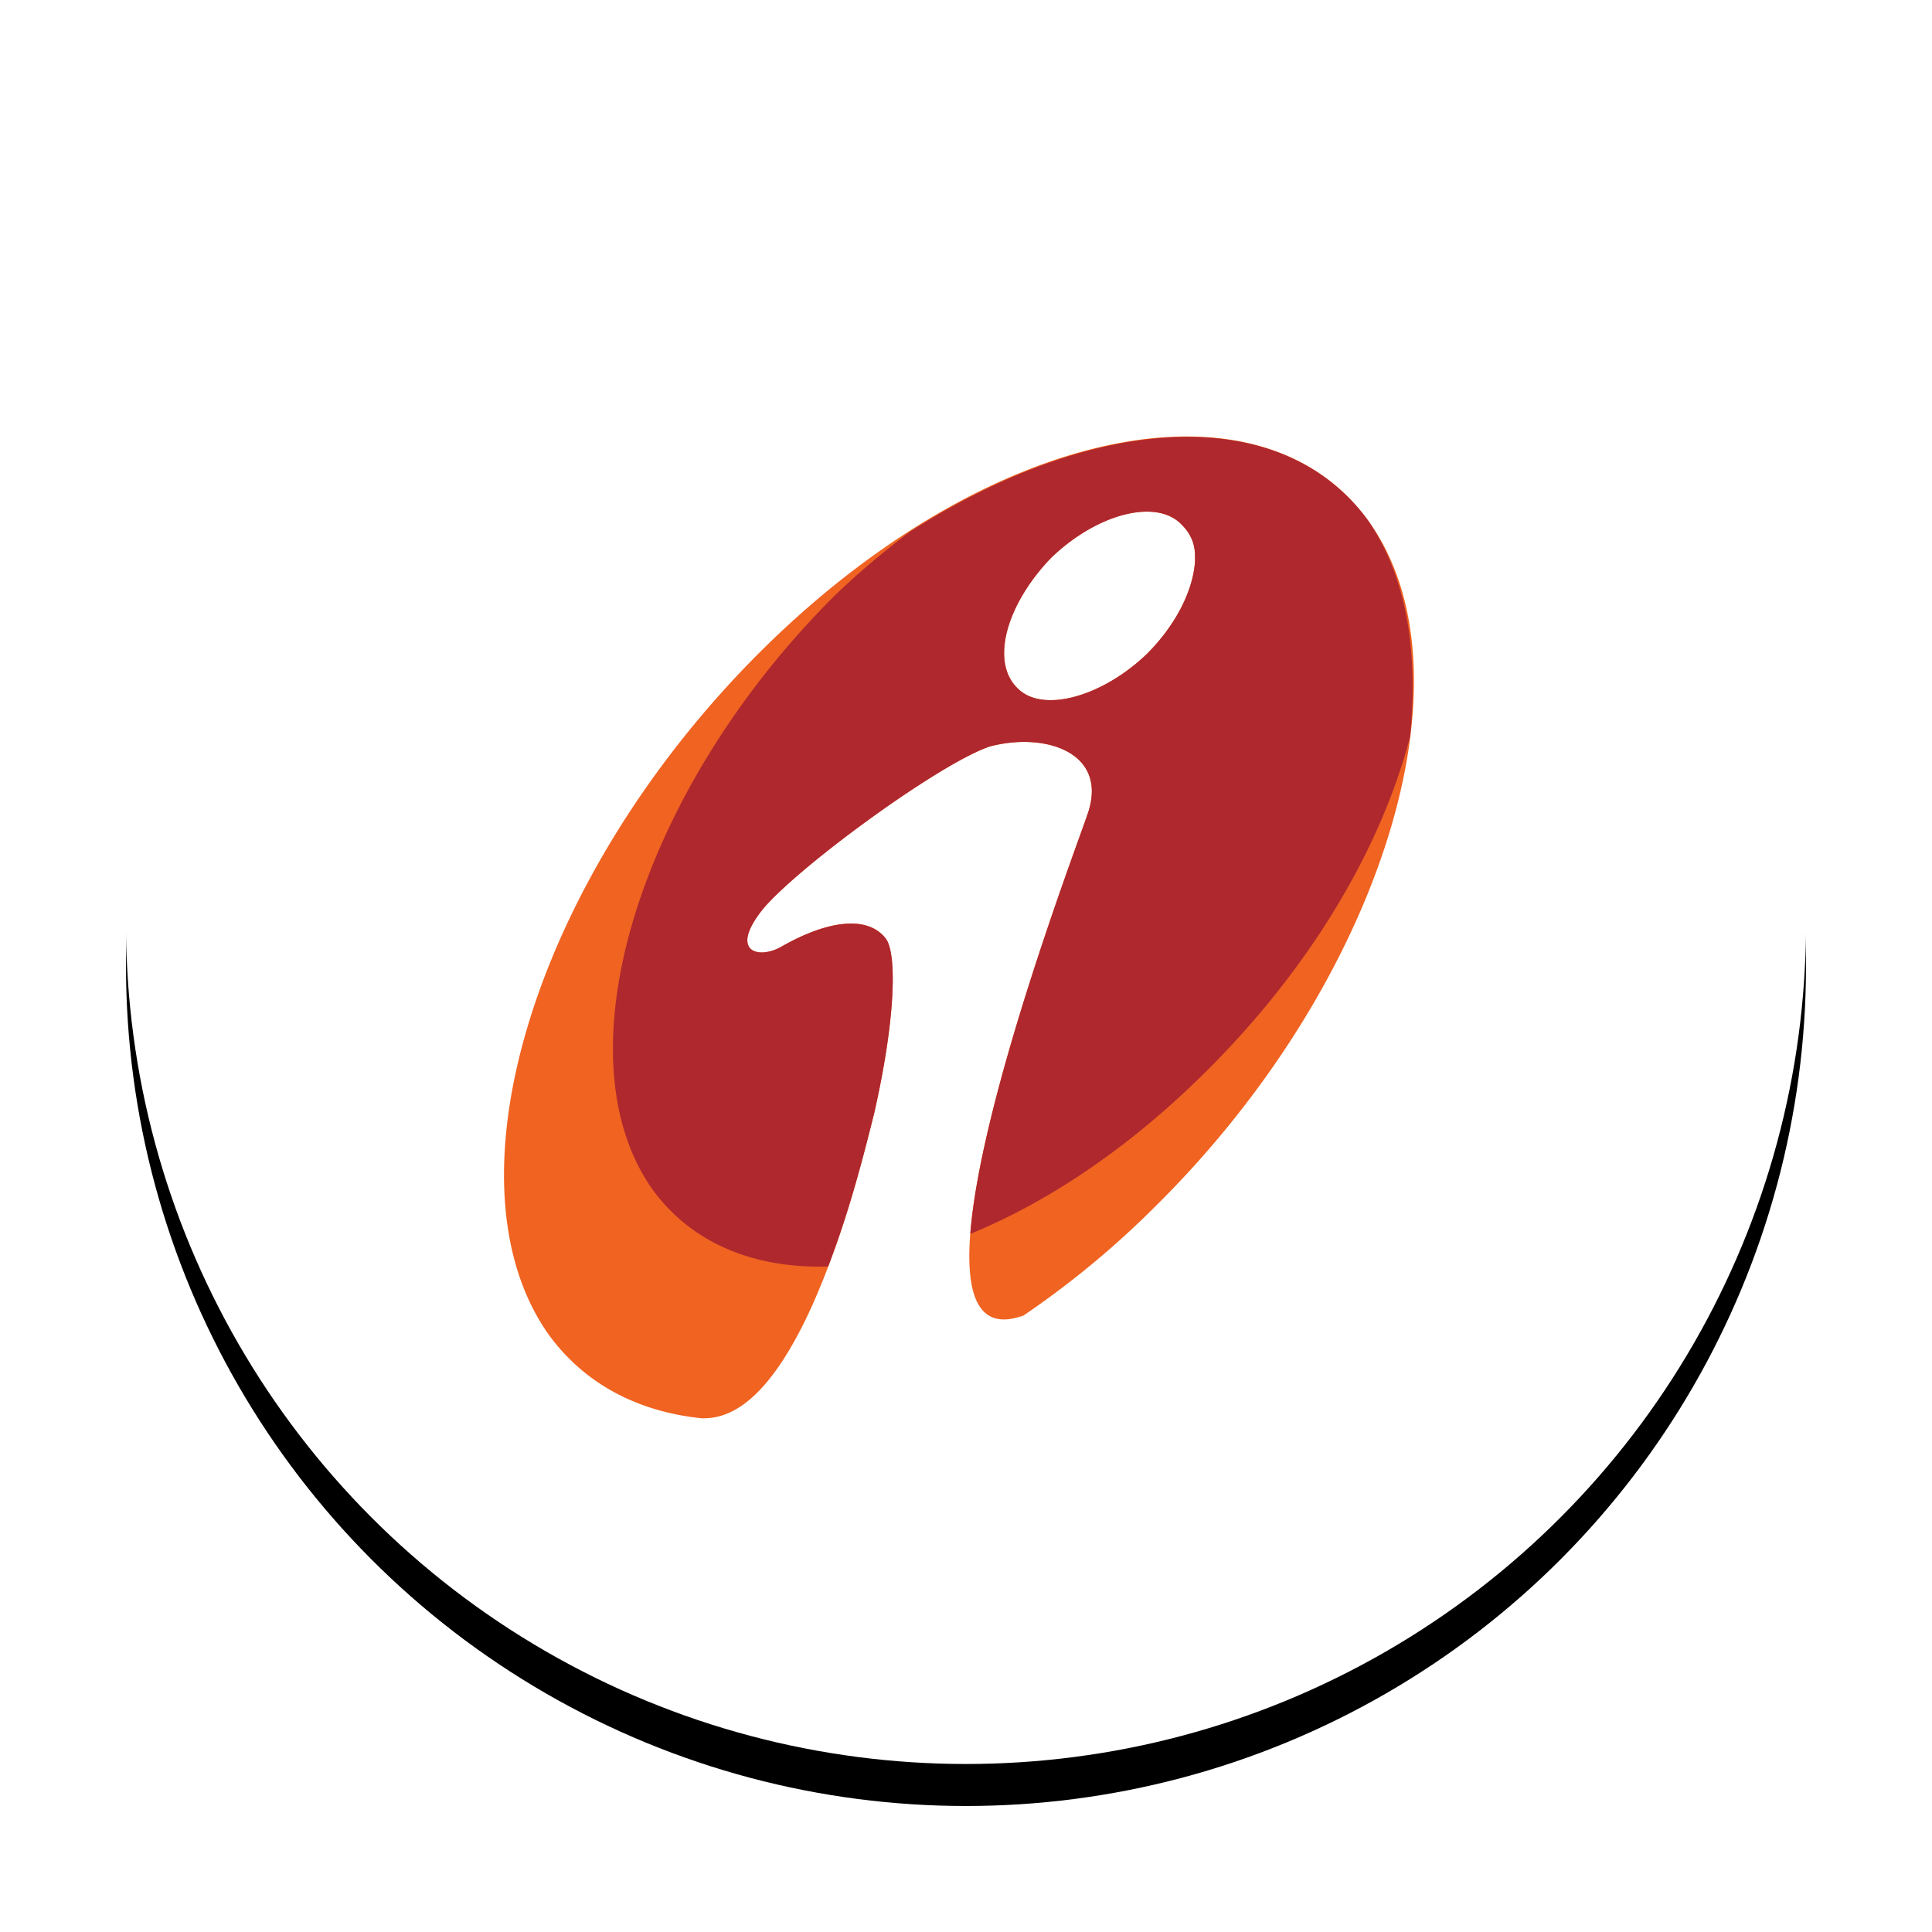
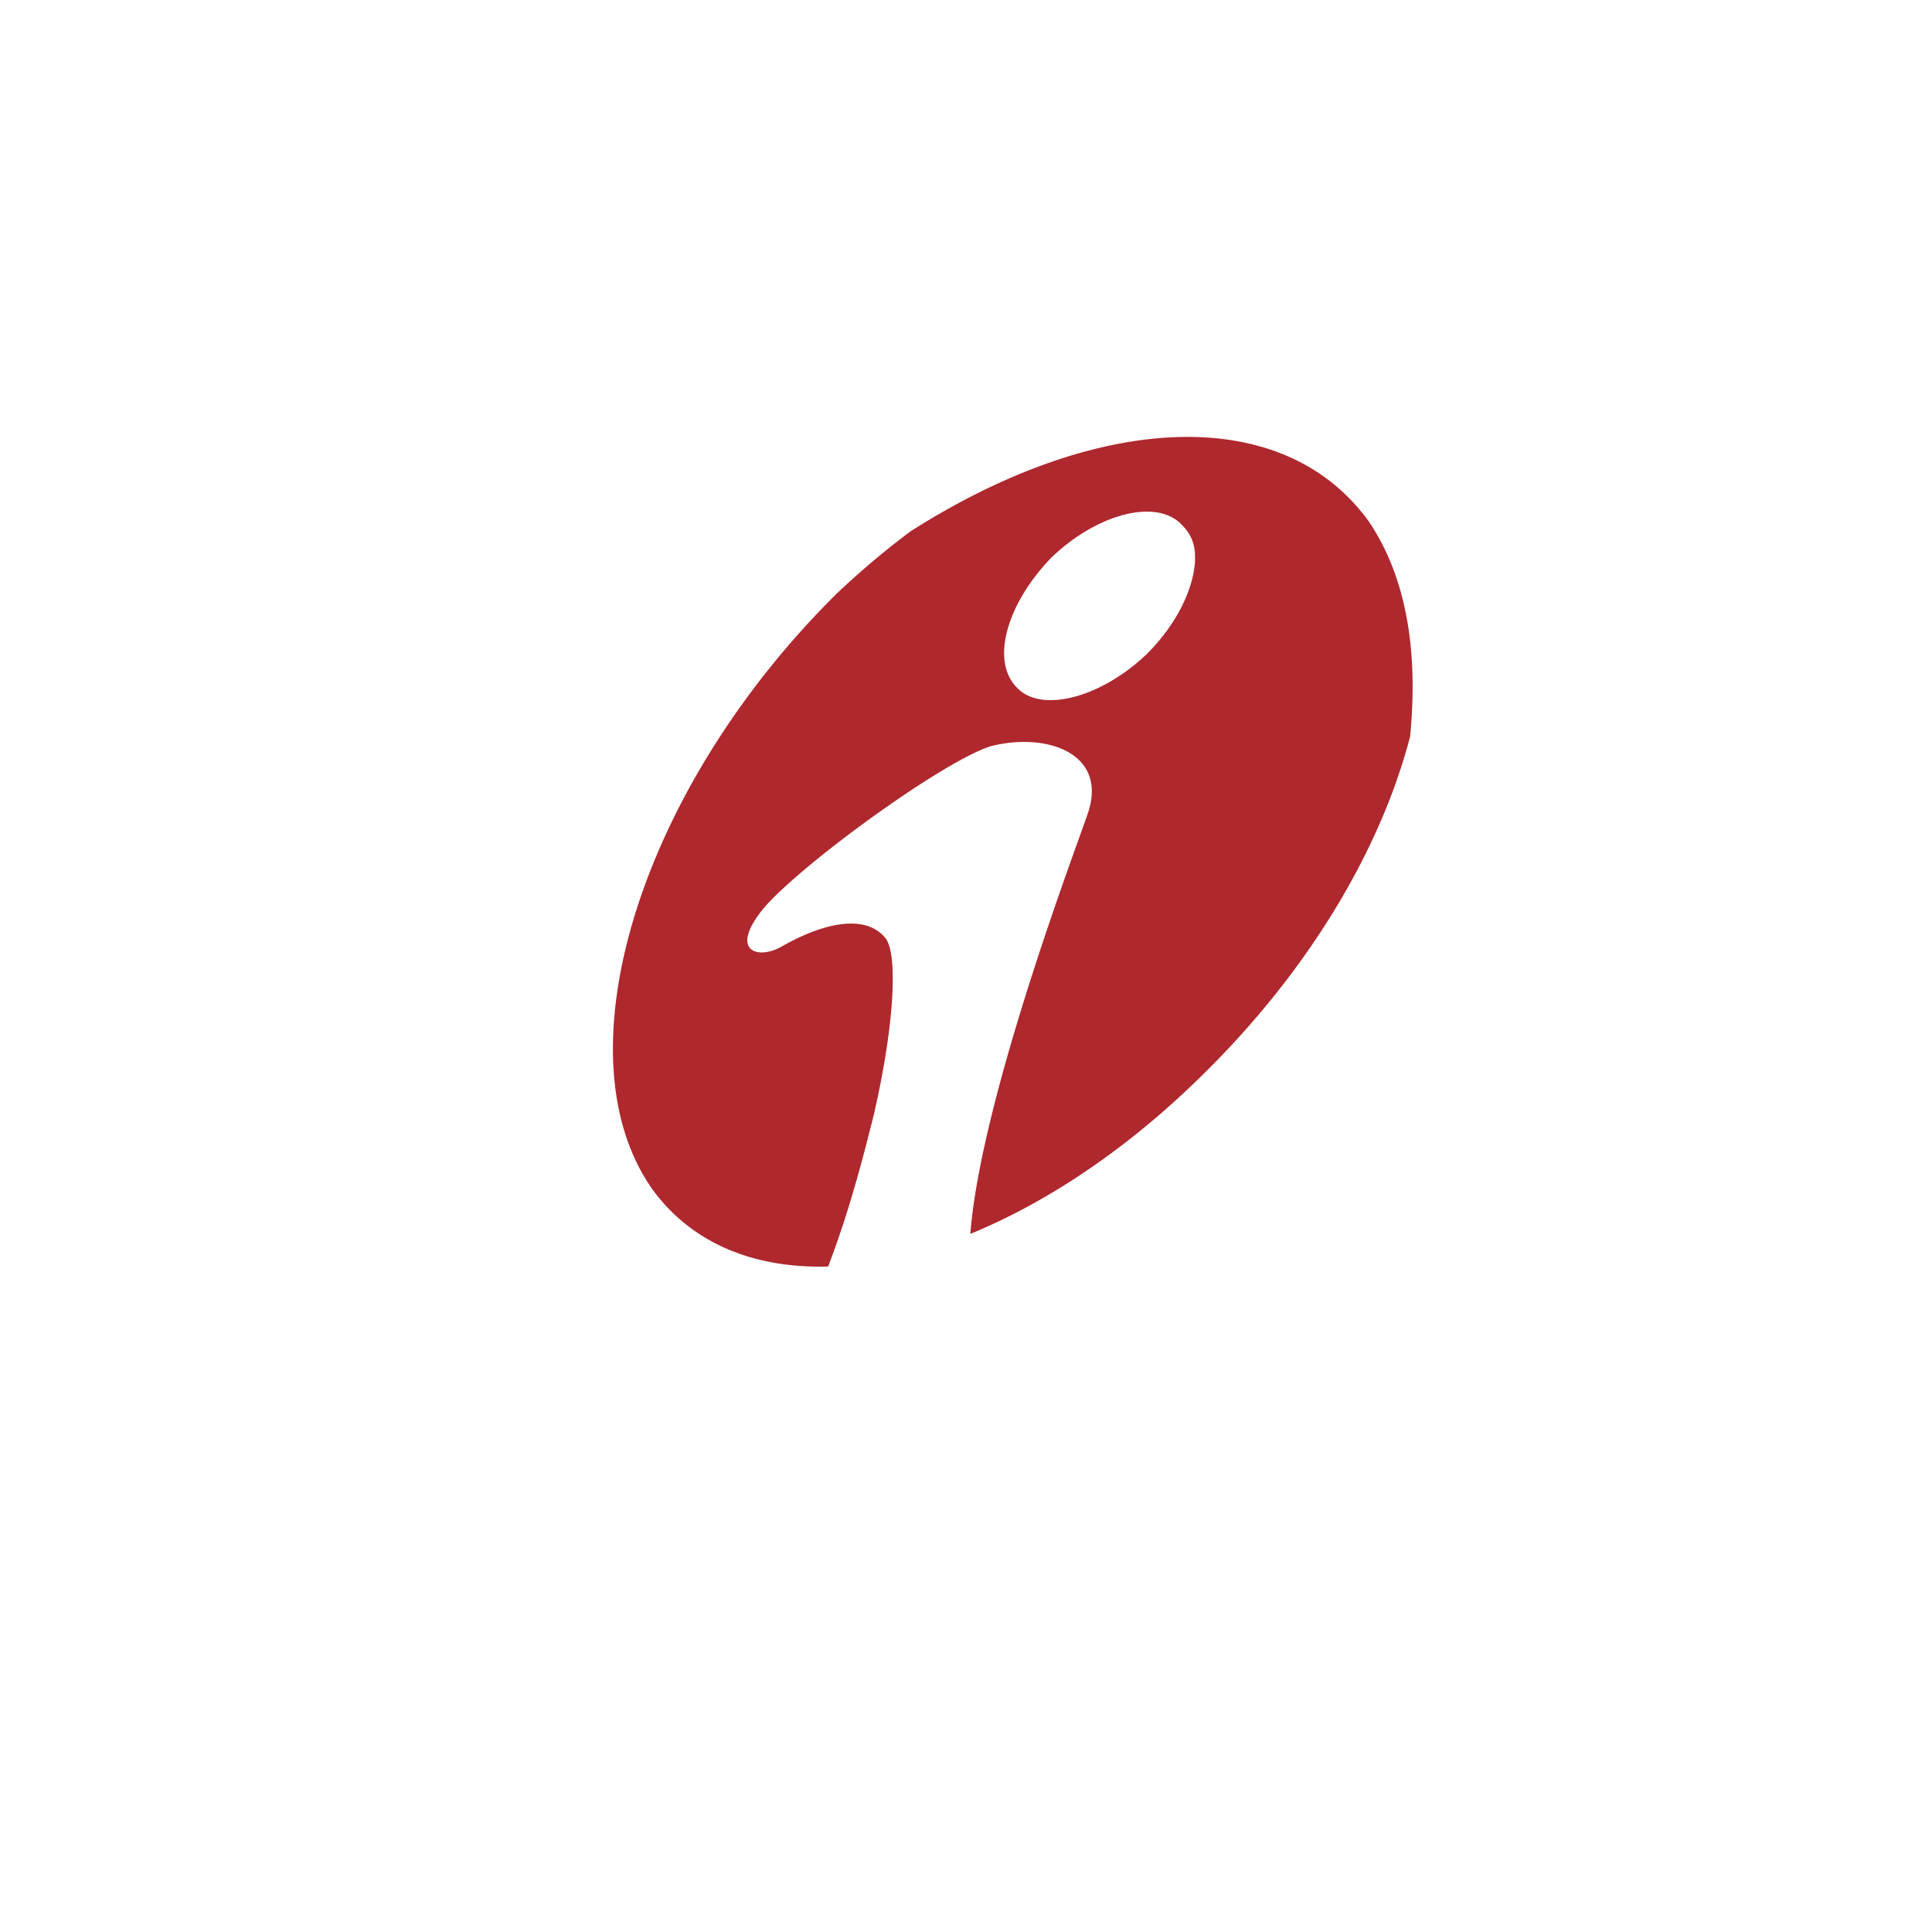
<svg xmlns="http://www.w3.org/2000/svg" xmlns:xlink="http://www.w3.org/1999/xlink" height="46" width="46">
  <defs>
-     <circle id="a" cx="20" cy="20" r="20" />
    <filter id="b" height="125%" width="125%" x="-12.5%">
      <feOffset dy="1" in="SourceAlpha" result="shadowOffsetOuter1" />
      <feGaussianBlur in="shadowOffsetOuter1" result="shadowBlurOuter1" stdDeviation="1.5" />
      <feColorMatrix in="shadowBlurOuter1" result="shadowMatrixOuter1" values="0 0 0 0 0 0 0 0 0 0 0 0 0 0 0 0 0 0 0.08 0" />
      <feOffset in="SourceAlpha" result="shadowOffsetOuter2" />
      <feGaussianBlur in="shadowOffsetOuter2" result="shadowBlurOuter2" stdDeviation="1" />
      <feColorMatrix in="shadowBlurOuter2" result="shadowMatrixOuter2" values="0 0 0 0 0 0 0 0 0 0 0 0 0 0 0 0 0 0 0.144 0" />
      <feMerge>
        <feMergeNode in="shadowMatrixOuter1" />
        <feMergeNode in="shadowMatrixOuter2" />
      </feMerge>
    </filter>
  </defs>
  <g fill="none" fill-rule="evenodd">
    <g fill-rule="nonzero" transform="translate(3 2)">
      <use fill="#000" filter="url(#b)" xlink:href="#a" />
      <use fill="#fff" xlink:href="#a" />
    </g>
-     <path d="m28.453 13.36c-.04.67-.434 1.497-1.142 2.206-1.063 1.024-2.481 1.418-3.074.83-.67-.631-.273-2.012.79-3.114 1.102-1.063 2.52-1.418 3.11-.788.198.197.316.433.316.748v.119zm4.137-.945c-2.601-3.624-9.101-2.244-14.458 3.074-5.356 5.317-7.642 12.605-5.082 16.268.877 1.218 2.184 1.876 3.73 2.019l-.066-.009c1.063.04 1.931-1.143 2.64-2.719.709-1.614 1.103-3.11 1.457-4.53.512-2.245.551-3.82.276-4.175-.434-.553-1.378-.433-2.483.197-.551.315-1.26.118-.431-.905.866-1.025 4.213-3.468 5.395-3.862 1.34-.354 2.837.158 2.325 1.615-.356 1.063-5.003 13.196-1.536 11.936-.034.026-.07.05-.103.076a21.628 21.628 0 0 0 3.293-2.715c5.358-5.318 7.644-12.645 5.043-16.27z" fill="#f06321" />
    <path d="m28.453 13.36c-.04.67-.434 1.497-1.142 2.206-1.063 1.024-2.481 1.418-3.074.83-.67-.631-.273-2.012.79-3.114 1.102-1.063 2.52-1.418 3.11-.788.198.197.316.433.316.748v.119zm4.137-.945c-2.048-2.835-6.46-2.6-10.912.237a19.56 19.56 0 0 0 -1.773 1.498c-4.688 4.647-6.659 11.029-4.333 14.22.948 1.26 2.419 1.834 4.146 1.785.488-1.278.805-2.484 1.093-3.638.512-2.244.551-3.82.276-4.174-.434-.553-1.378-.433-2.483.197-.551.315-1.26.118-.431-.905.866-1.025 4.213-3.468 5.395-3.862 1.34-.354 2.837.158 2.325 1.615-.246.735-2.54 6.755-2.79 9.99 1.796-.736 3.675-1.977 5.429-3.687 2.6-2.52 4.333-5.437 5.042-8.154.197-2.008-.079-3.783-.984-5.122z" fill="#ae282e" />
  </g>
</svg>